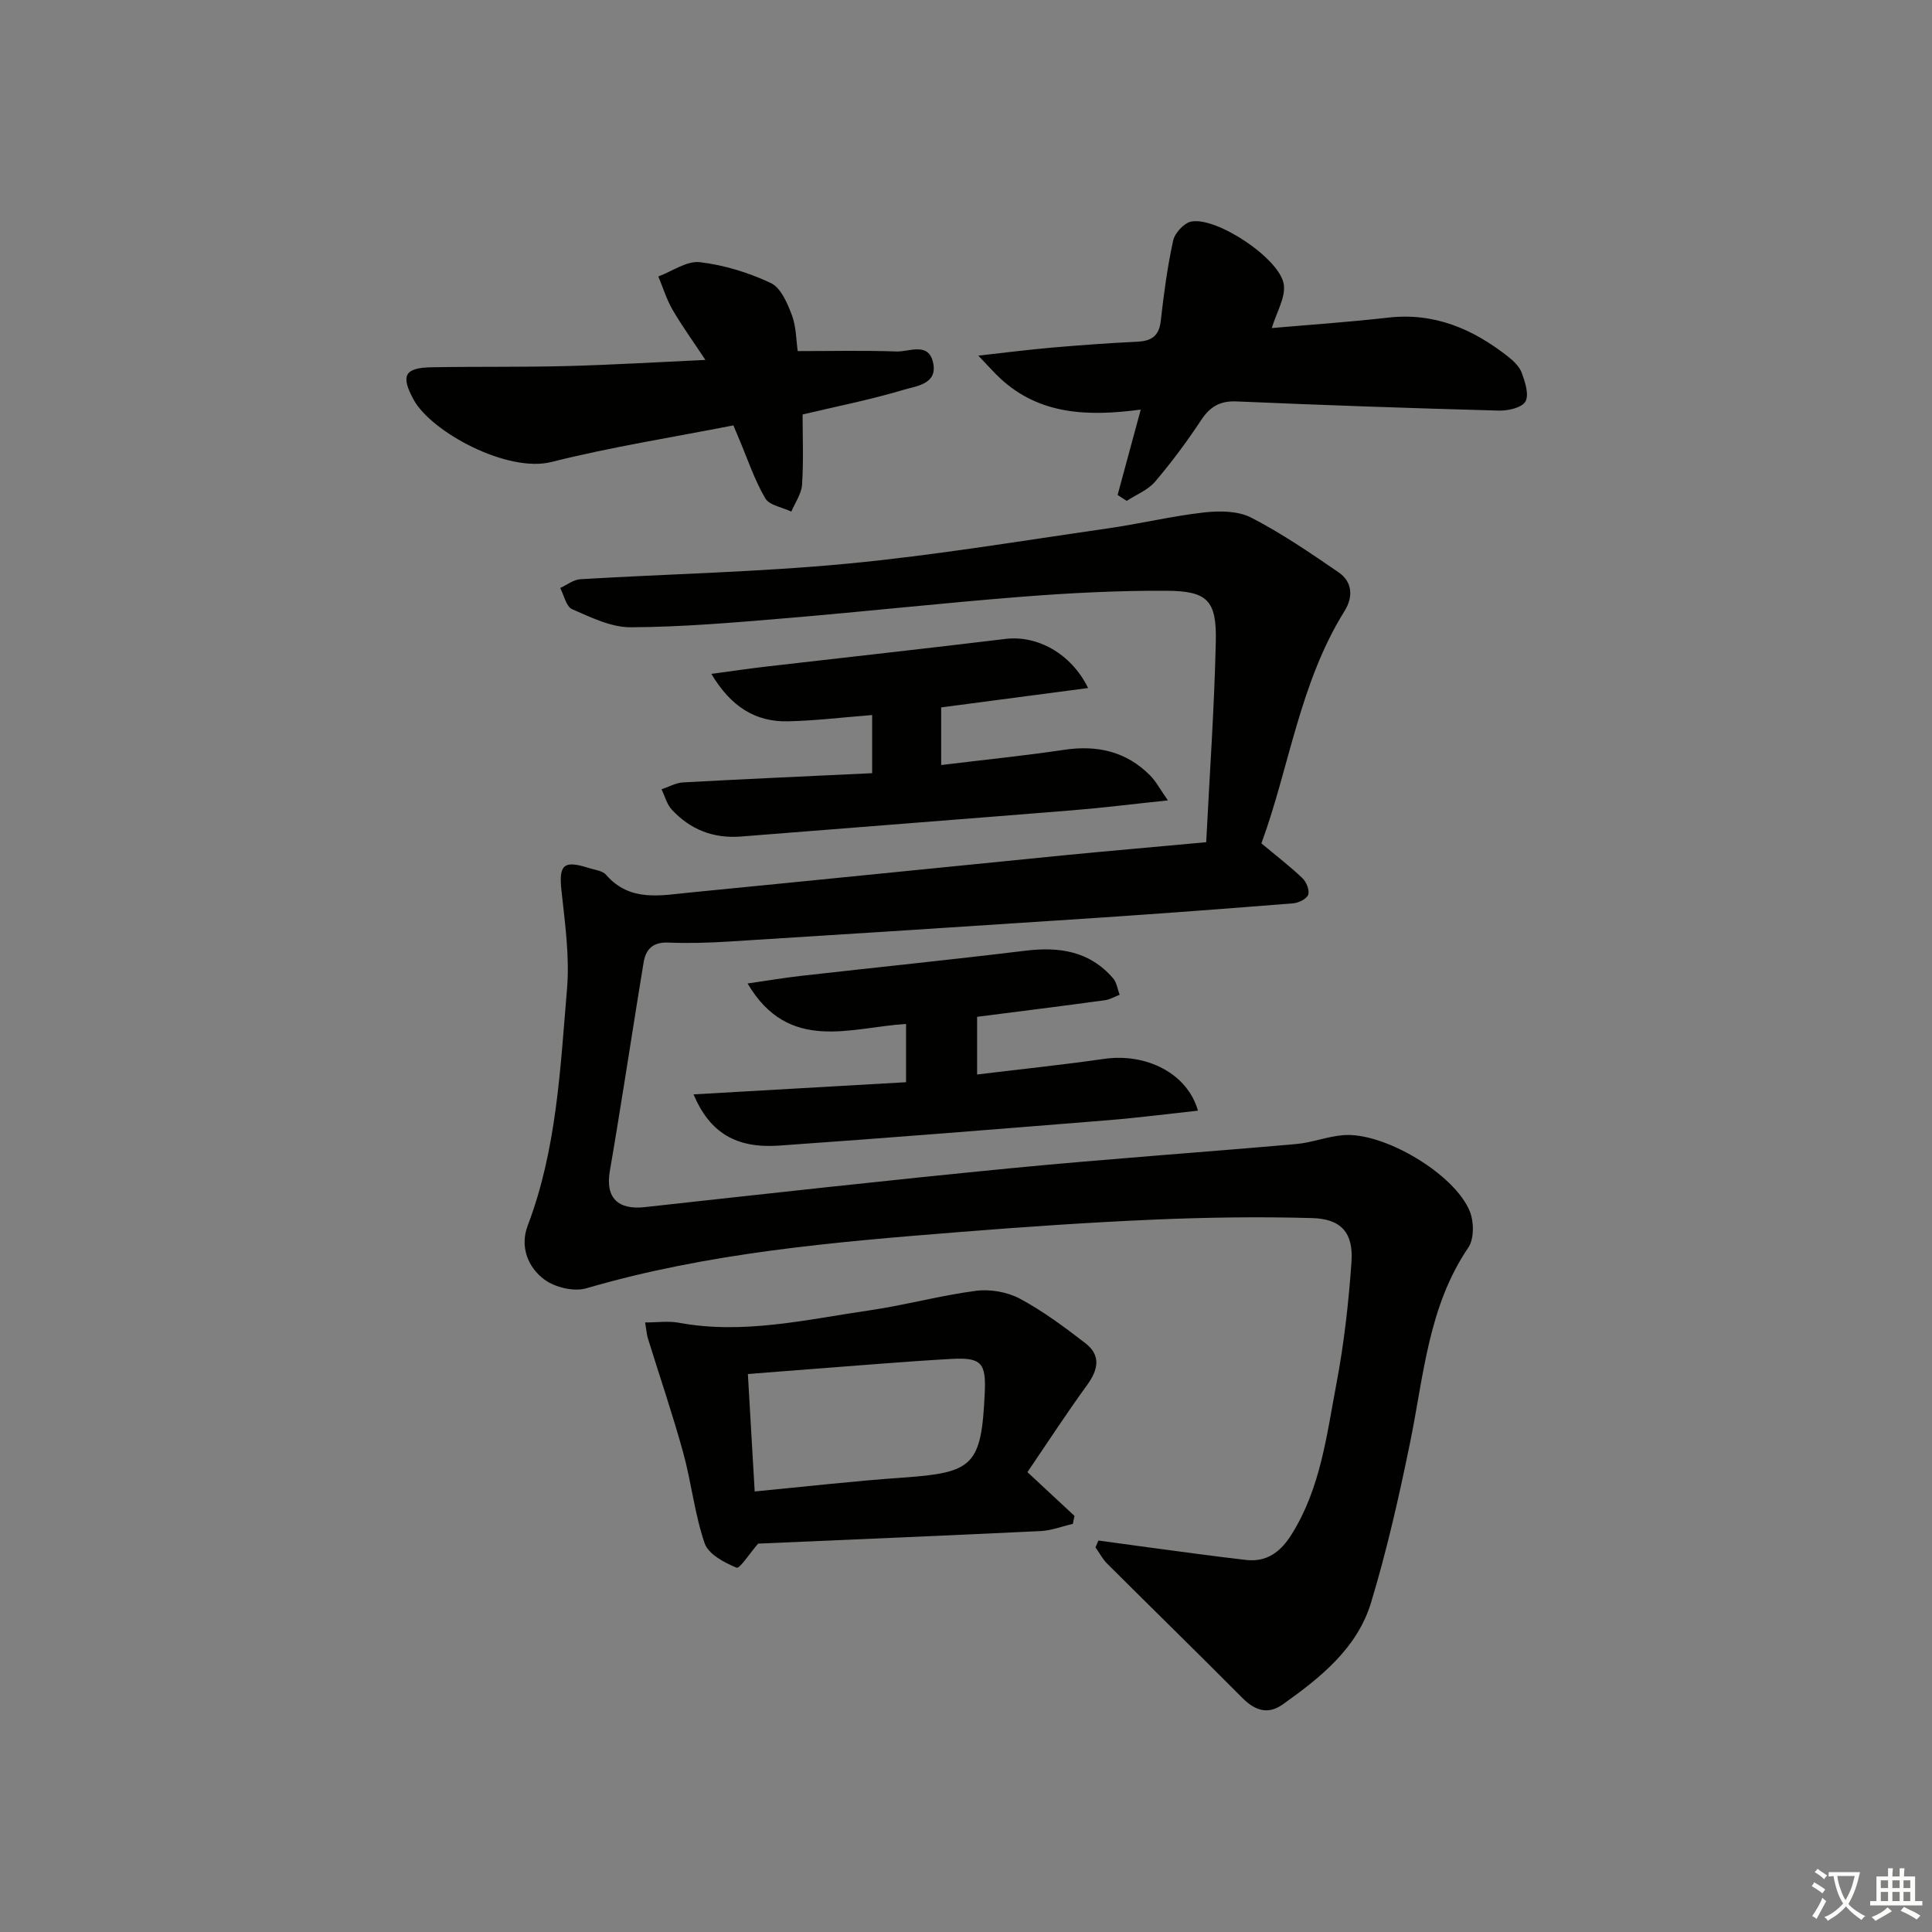
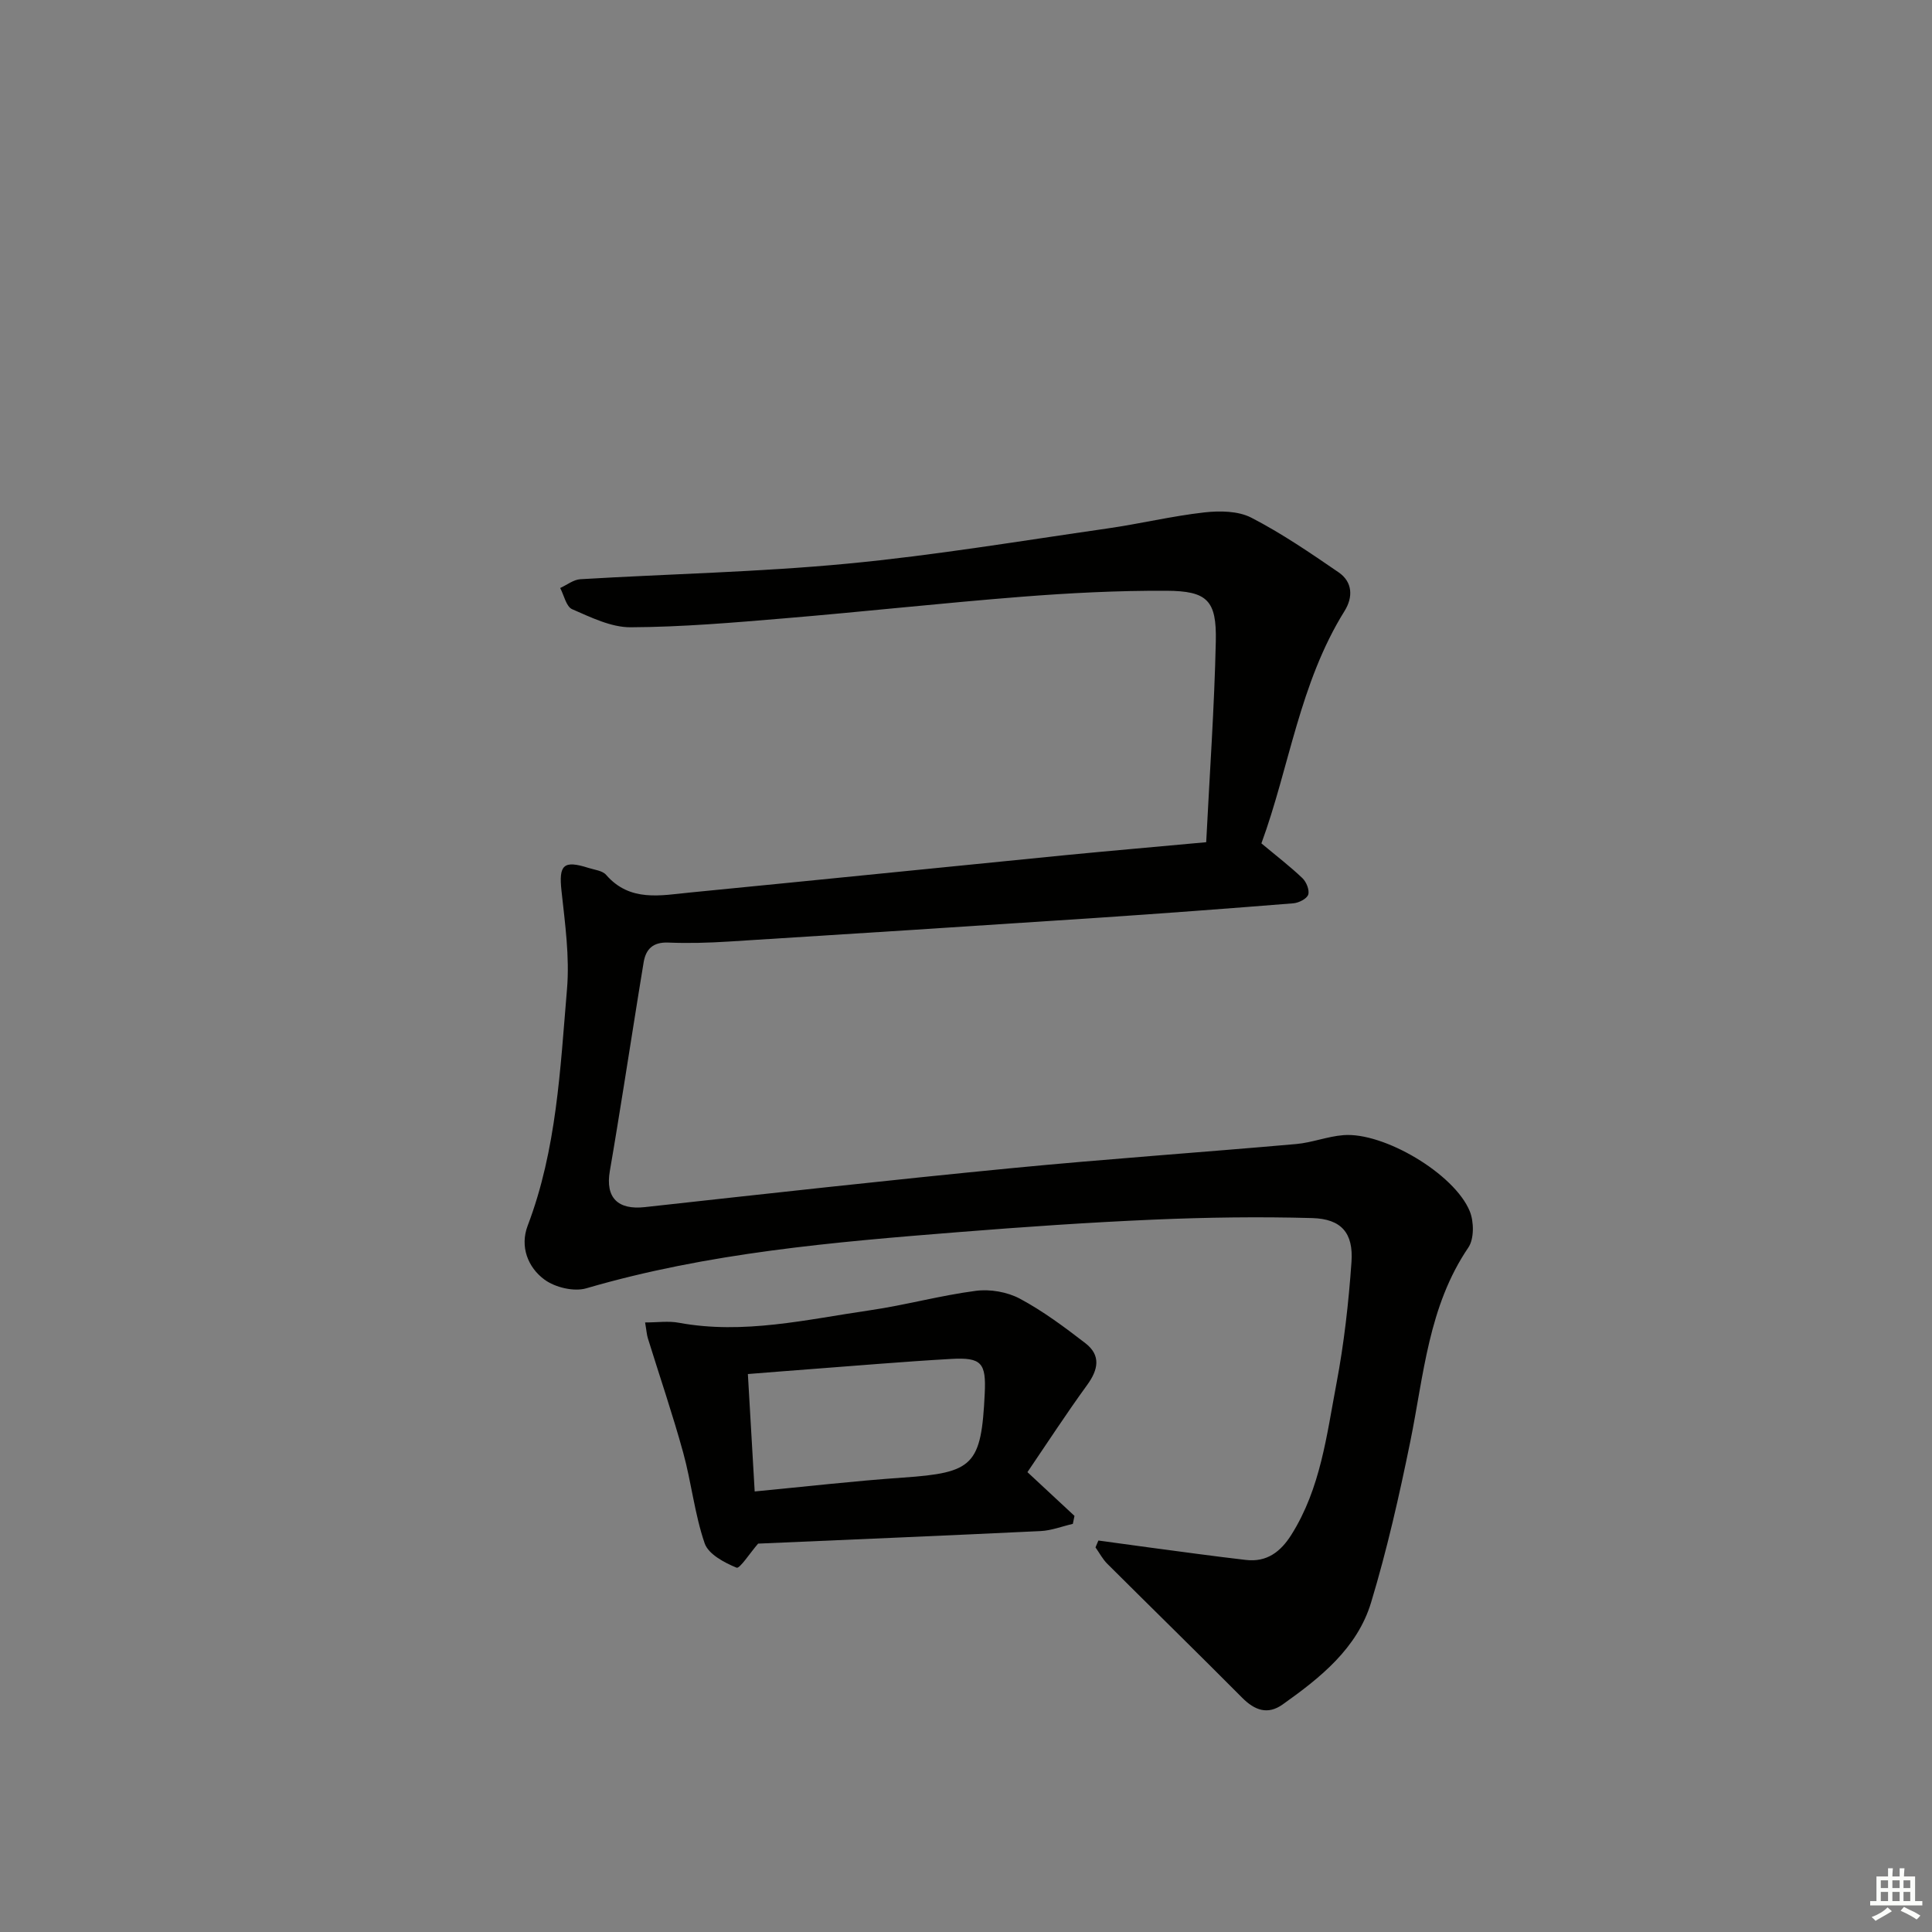
<svg xmlns="http://www.w3.org/2000/svg" enable-background="new 0 0 400 400" viewBox="0 0 400 400">
  <rect x="0" y="0" width="400" height="400" fill="#808080" stroke="none" />
-   <path d="m377.9 391.2c-.2.3-.4.5-.6.8-.7-.6-1.4-1-2.2-1.5.2-.3.4-.5.5-.8.6.4 1.4.8 2.3 1.5zm-1.8 6.1c-.2-.2-.5-.4-.9-.6.4-.6.8-1.2 1.2-1.9s.7-1.3.9-1.9c.3.3.5.5.8.7-.7 1.3-1.4 2.6-2 3.7zm2.2-9c-.3.3-.5.5-.6.8-.6-.6-1.3-1.1-2-1.5.3-.3.5-.5.6-.7.6.5 1.3.9 2 1.4zm.3.2v-.9h2 4.5c-.3 1.3-.6 2.5-1 3.6s-.9 2.1-1.4 3c.4.5 1 1 1.6 1.4s1.2.8 1.9 1.1c-.3.2-.5.4-.8.8-.4-.3-1-.7-1.6-1.2s-1.2-1.1-1.6-1.6c-.5.6-1.1 1.1-1.7 1.6s-1.4.9-2.1 1.4c-.1-.3-.3-.5-.7-.8.6-.2 1.2-.5 1.9-1s1.4-1.1 2-1.8c-.5-.8-.9-1.6-1.2-2.5s-.6-2-.8-3.2c-.4.1-.7.1-1 .1zm2.5 2.7c.3 1 .7 1.7 1 2.2.3-.5.6-1.1 1-2s.6-1.9.9-3h-3.2-.4c.1.9.3 1.8.7 2.8z" fill="#fbfcfa" />
  <path d="m396.5 388.5v1.5 3.6h1.5v.9c-.4 0-1 0-1.7 0h-7.9c-.5 0-.9 0-1.2 0v-.9h1.3v-3.5c0-.7 0-1.2 0-1.6h2.4c0-.8 0-1.4 0-1.7h1c0 .3-.1.8-.1 1.7h1.5c0-.8 0-1.4 0-1.7h1c0 .3-.1.9-.1 1.7zm-8.2 9.2c-.2-.3-.5-.5-.8-.8.8-.3 1.4-.6 1.9-.9s1-.7 1.4-1.1c.3.3.6.5.9.8-1.6 1-2.8 1.6-3.4 2zm2.6-6.8v-1.6h-1.5v1.6zm0 2.7v-1.9h-1.5v1.9zm2.4-2.7v-1.6h-1.5v1.6zm0 2.7v-1.9h-1.5v1.9zm.2 2 .7-.8c.4.2.9.5 1.6.8s1.3.7 1.8 1c-.3.3-.5.6-.8.8-.4-.3-1.5-1-3.3-1.8zm2-4.7v-1.6h-1.4v1.6zm0 2.7v-1.9h-1.4v1.9z" fill="#fbfcfa" />
  <g fill="#010100">
    <path d="m249.73 174.37c.71-14.1 1.69-27.83 1.99-41.57.19-8.5-1.75-10.45-10.25-10.49-9.97-.05-19.96.46-29.91 1.24-16.4 1.29-32.76 3.1-49.15 4.47-10.6.89-21.22 1.8-31.84 1.85-4.05.02-8.23-2.06-12.11-3.74-1.23-.53-1.68-2.87-2.48-4.39 1.39-.63 2.76-1.74 4.19-1.82 18.42-1.1 36.91-1.47 55.26-3.22 18-1.71 35.88-4.71 53.8-7.28 6.72-.96 13.36-2.57 20.1-3.33 3.2-.36 7.01-.32 9.74 1.09 6.3 3.25 12.21 7.29 18.08 11.32 2.91 2 3.01 5.14 1.22 8.01-9.32 14.96-11.43 32.37-17.21 48.1 3.23 2.7 5.99 4.81 8.49 7.2.82.78 1.51 2.49 1.2 3.42-.29.86-1.96 1.7-3.08 1.79-13.59 1.09-27.18 2.11-40.78 3.02-25.37 1.69-50.75 3.31-76.13 4.9-4.15.26-8.33.38-12.49.21-3.11-.13-4.64 1.28-5.11 4.08-1.41 8.51-2.72 17.03-4.09 25.55-.95 5.89-1.89 11.78-2.91 17.66-.96 5.56 1.68 8.1 7.25 7.48 25.25-2.78 50.49-5.59 75.77-8.05 19.67-1.91 39.39-3.27 59.08-5.01 3.28-.29 6.48-1.58 9.77-1.84 8.33-.68 23.01 8 26.17 15.76.88 2.16.92 5.71-.29 7.5-8.29 12.2-9.22 26.43-12.03 40.2-2.28 11.19-4.81 22.37-8.11 33.29-2.87 9.5-10.49 15.57-18.31 21.12-3.11 2.21-5.8 1.21-8.39-1.4-9.24-9.3-18.62-18.46-27.91-27.72-.98-.97-1.64-2.26-2.45-3.4.2-.47.4-.94.6-1.42 3.44.47 6.88.95 10.32 1.41 6.74.89 13.47 1.83 20.23 2.61 4.31.5 7.18-1.67 9.42-5.24 6.03-9.58 7.29-20.58 9.32-31.29 1.57-8.29 2.52-16.74 3.11-25.17.42-6-2.1-8.91-8.12-9.08-10.94-.31-21.91-.15-32.85.32-13.45.58-26.88 1.51-40.3 2.58-25.98 2.07-51.94 4.27-77.15 11.64-2.56.75-6.46-.18-8.66-1.8-3.46-2.54-5.12-6.86-3.48-11.17 6.01-15.79 6.74-32.46 8.14-48.96.57-6.71-.41-13.61-1.14-20.37-.58-5.33.38-6.4 5.58-4.74 1.26.4 2.89.56 3.65 1.43 4.94 5.69 11.3 4.26 17.44 3.66 25.96-2.54 51.91-5.18 77.87-7.75 9.23-.9 18.47-1.69 28.94-2.66z" />
    <path d="m212.72 304.79c3.78 3.51 6.76 6.29 9.74 9.06-.11.55-.22 1.1-.34 1.65-2.22.51-4.42 1.38-6.66 1.49-19.75.95-39.51 1.77-58.5 2.6-1.69 1.94-3.81 5.25-4.46 4.98-2.54-1.04-5.84-2.79-6.61-5.05-2.08-6.06-2.74-12.59-4.45-18.8-2.19-7.94-4.86-15.75-7.3-23.62-.24-.76-.28-1.58-.58-3.3 2.59 0 4.85-.34 6.97.06 13.41 2.48 26.43-.67 39.52-2.57 7.38-1.07 14.62-3.08 22.01-4.04 2.94-.38 6.47.23 9.08 1.62 4.8 2.57 9.24 5.88 13.57 9.22 3.28 2.53 2.68 5.5.34 8.7-4.28 5.89-8.25 12-12.33 18zm-56.47 4c10.58-1.01 20.62-2.17 30.7-2.87 14.59-1.01 16.22-2.52 16.93-17.44.3-6.29-.65-7.48-6.92-7.13-9.96.56-19.9 1.43-29.85 2.17-3.92.29-7.83.61-12.27.96.47 8.1.92 15.86 1.41 24.31z" />
-     <path d="m231.39 102.48c1.53-5.63 3.05-11.27 4.79-17.68-10.86 1.45-20.89 1.13-29.08-6.45-1.24-1.15-2.36-2.44-4.55-4.72 5.94-.66 10.45-1.25 14.97-1.64 5.96-.51 11.94-.96 17.91-1.24 2.93-.14 4.53-1.13 4.89-4.29.63-5.58 1.37-11.18 2.57-16.66.34-1.56 2.26-3.64 3.75-3.93 5.29-1.01 18.4 7.71 19.16 13.05.38 2.68-1.49 5.68-2.49 9 7.77-.68 15.95-1.23 24.08-2.16 9.6-1.1 17.59 2.36 24.87 8.1 1.15.9 2.36 2.09 2.83 3.39.67 1.89 1.53 4.51.73 5.89-.75 1.28-3.6 1.92-5.49 1.87-18.1-.49-36.21-1.12-54.3-1.9-3.44-.15-5.49 1.07-7.34 3.86-2.93 4.42-6.1 8.72-9.54 12.75-1.48 1.74-3.89 2.68-5.88 3.98-.64-.41-1.26-.81-1.88-1.22z" />
-     <path d="m151.84 88.07c-12.68 2.49-25.32 4.47-37.67 7.58-9.17 2.3-24.9-6.24-28.52-12.88-2.71-4.96-1.95-6.63 3.69-6.73 9.33-.17 18.66-.01 27.98-.25 9.25-.24 18.49-.8 28.73-1.27-2.54-3.84-4.84-7.01-6.8-10.38-1.25-2.15-1.98-4.59-2.95-6.9 2.87-1.07 5.88-3.27 8.59-2.96 5.03.59 10.11 2.16 14.7 4.32 2.07.97 3.43 4.17 4.36 6.64.91 2.42.88 5.19 1.21 7.45 6.96 0 13.72-.16 20.47.08 2.62.09 6.55-2.01 7.54 2.23 1.06 4.56-3.47 4.91-6.11 5.71-6.8 2.04-13.79 3.41-20.89 5.1 0 4.67.21 9.61-.11 14.51-.12 1.91-1.44 3.74-2.22 5.6-1.86-.89-4.55-1.29-5.41-2.76-2.22-3.8-3.63-8.07-5.36-12.16-.37-.9-.75-1.79-1.23-2.93z" />
-     <path d="m202.3 210.52v11.94c8.97-1.09 17.66-1.99 26.29-3.23 8.78-1.26 17.26 3.03 19.43 10.72-6.28.68-12.45 1.48-18.64 1.98-22.68 1.83-45.35 3.66-68.04 5.25-8.94.63-14.39-2.65-17.75-10.6 14.79-.85 29.2-1.67 44-2.52 0-3.99 0-7.69 0-12.06-11.41.67-24.28 6.13-32.81-8.38 4.11-.59 7.58-1.18 11.08-1.58 15.49-1.75 31-3.33 46.47-5.21 7.03-.85 13.29.1 18.12 5.71.76.88.92 2.27 1.36 3.42-1.03.39-2.03.99-3.09 1.13-8.68 1.19-17.38 2.27-26.42 3.43z" />
-     <path d="m194.86 158.39c8.69-1.06 17.11-1.91 25.46-3.15 6.89-1.03 12.9.35 17.84 5.35 1.18 1.2 1.99 2.77 3.64 5.12-7.34.77-13.53 1.55-19.74 2.05-22.87 1.85-45.74 3.6-68.61 5.43-5.7.46-10.5-1.41-14.34-5.54-1.04-1.11-1.45-2.8-2.15-4.23 1.48-.49 2.94-1.34 4.44-1.43 12.94-.71 25.89-1.28 39.17-1.91 0-4.14 0-7.86 0-12.04-5.91.46-11.64 1.17-17.39 1.3-6.85.16-11.89-3.09-15.9-9.82 4.37-.59 7.89-1.11 11.42-1.52 16.5-1.91 33-3.72 49.49-5.72 6.48-.79 13.56 2.95 17.09 10.17-10.2 1.35-20.07 2.65-30.42 4.01z" />
  </g>
</svg>